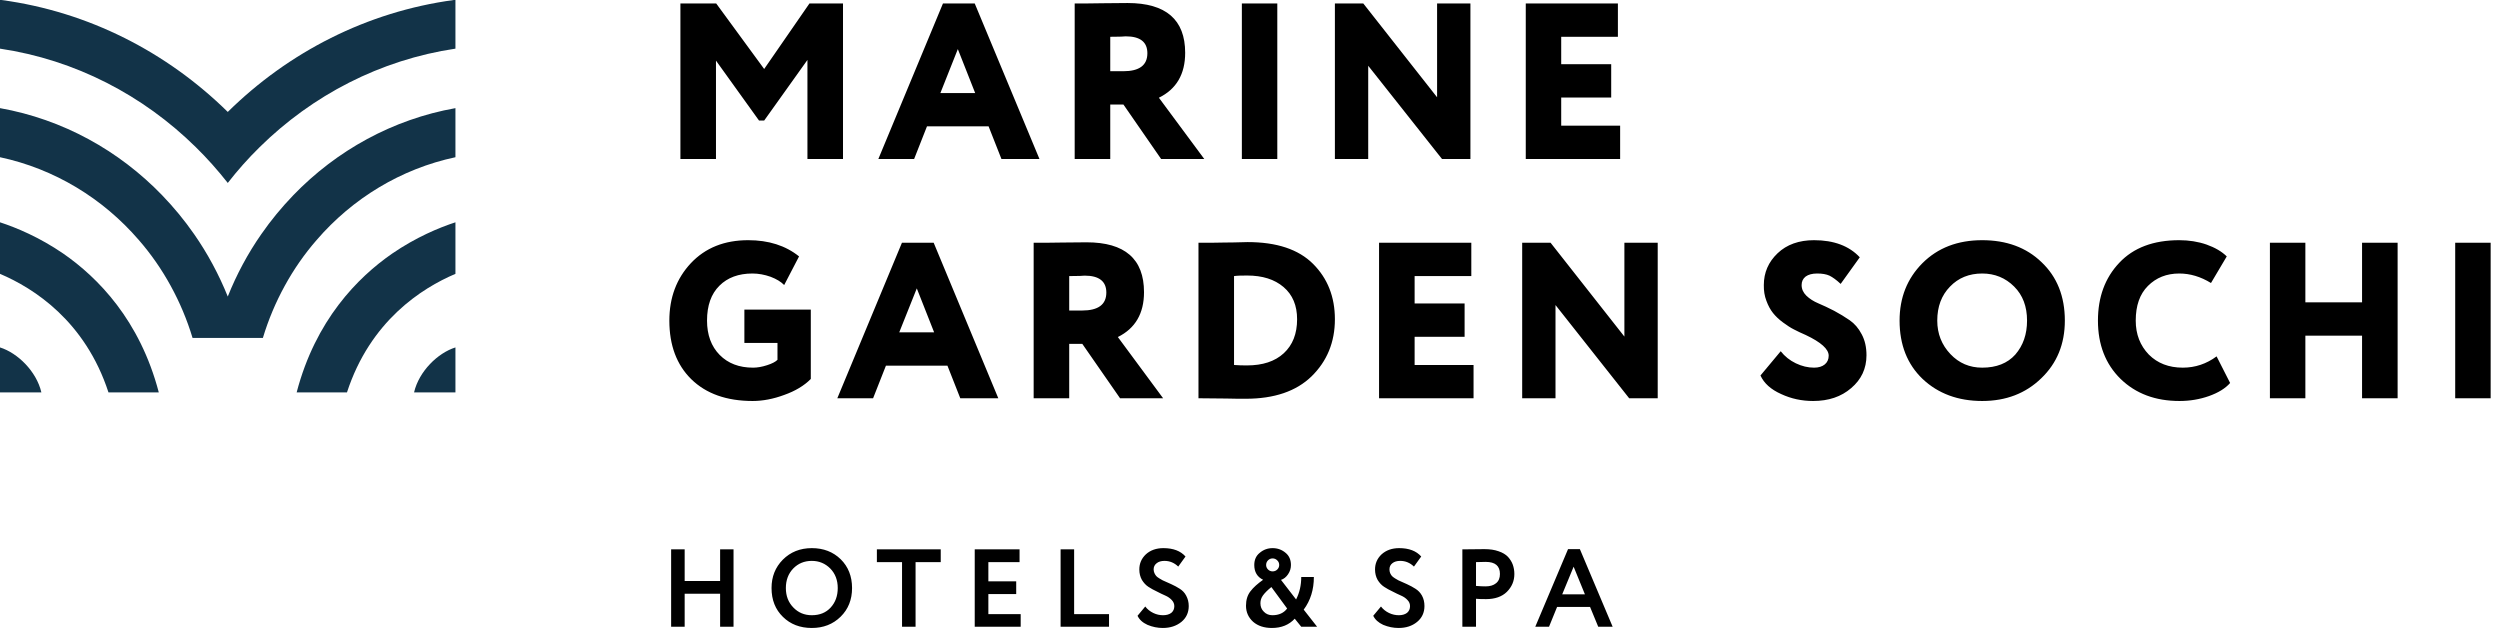
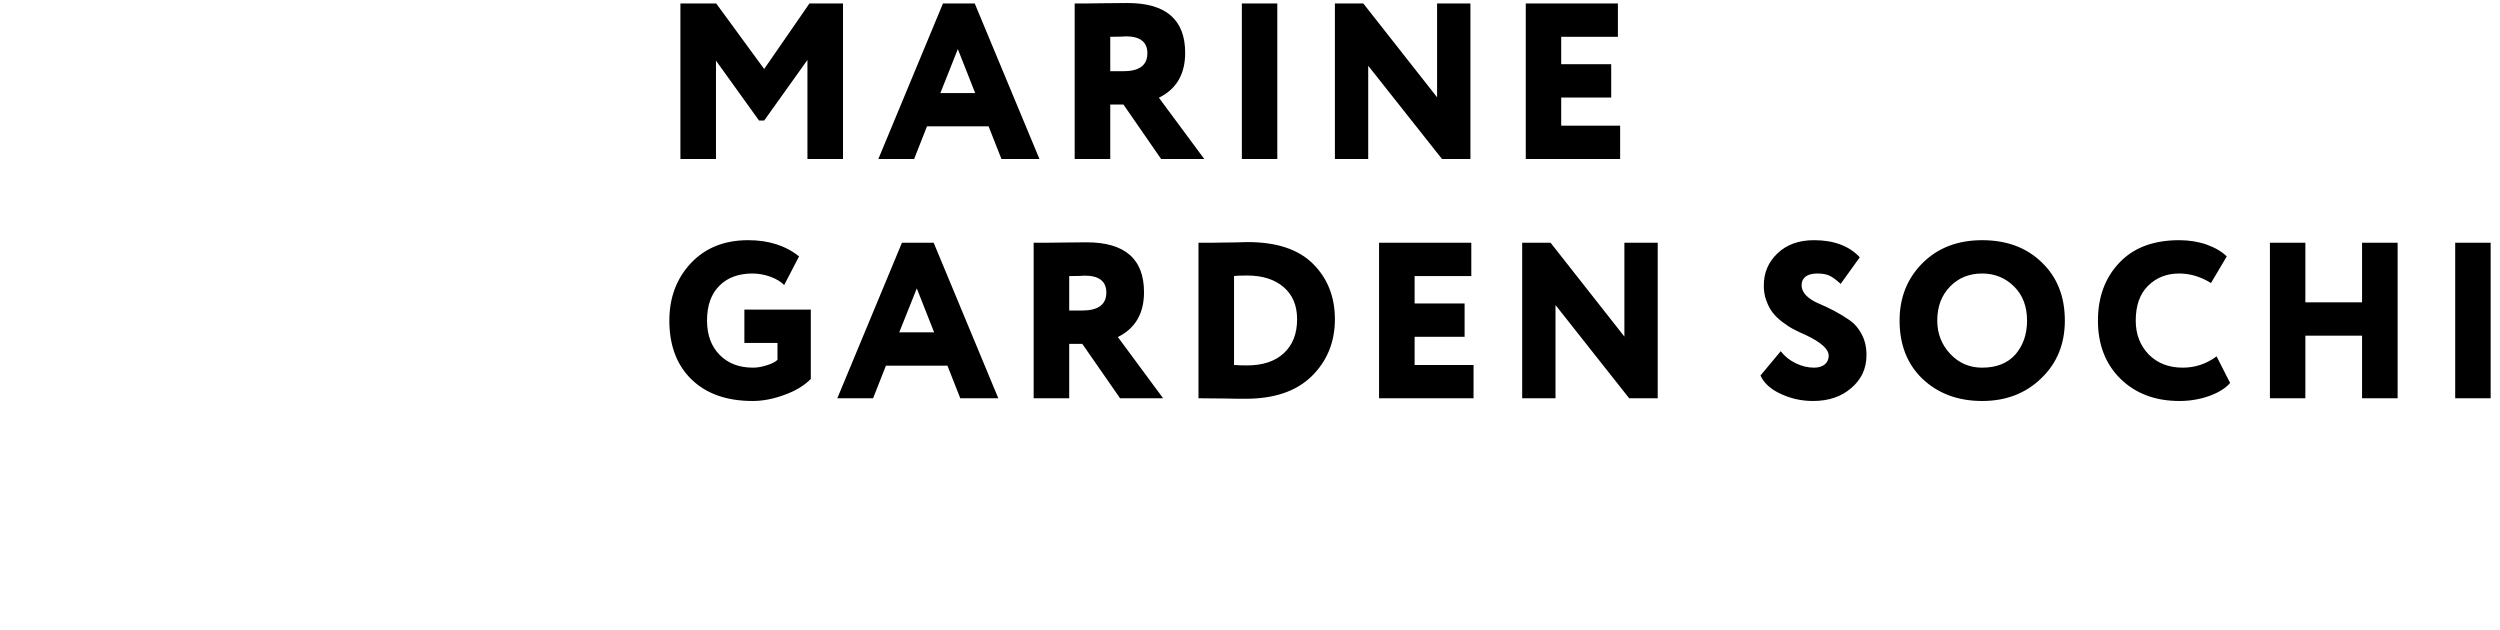
<svg xmlns="http://www.w3.org/2000/svg" width="238" height="60" viewBox="0 0 238 60" fill="none">
-   <path d="M18.64 14.009C19.726 15.073 20.737 16.213 21.684 17.416C22.621 16.213 23.632 15.073 24.718 14.009C29.732 9.07 36.194 5.695 43.358 4.631V0H43.209C34.927 1.118 27.454 4.971 21.684 10.656C15.904 4.971 8.431 1.118 0.138 0H0V4.631C7.164 5.695 13.626 9.07 18.64 14.009ZM33.032 37.354H28.242C30.041 30.477 34.043 26.421 37.333 24.143C39.6 22.589 41.793 21.674 43.358 21.163V26.07C40.143 27.433 35.246 30.562 33.032 37.354ZM10.326 37.354H15.116C13.317 30.477 9.315 26.421 6.025 24.143C3.758 22.589 1.565 21.674 0 21.163V26.07C3.215 27.433 8.112 30.562 10.326 37.354ZM39.419 37.354H43.358V33.075C41.686 33.596 39.887 35.342 39.419 37.354ZM3.939 37.354H0V33.075C1.671 33.596 3.47 35.342 3.939 37.354ZM27.922 18.586C26.815 19.736 25.793 20.971 24.878 22.291C23.6 24.122 22.525 26.123 21.684 28.231C20.833 26.123 19.757 24.122 18.48 22.291C17.564 20.971 16.543 19.736 15.435 18.586C11.326 14.328 5.972 11.358 0 10.294V14.967C5.195 16.074 9.804 18.895 13.211 22.845C14.371 24.175 15.393 25.644 16.255 27.22C17.107 28.774 17.809 30.434 18.331 32.17H25.027C25.548 30.434 26.251 28.774 27.103 27.22C27.965 25.644 28.987 24.175 30.147 22.845C33.553 18.895 38.163 16.074 43.358 14.967V10.294C37.386 11.358 32.031 14.328 27.922 18.586Z" fill="#123348" />
  <path d="M68.161 15.138H64.775V0.33H68.182L72.749 6.568L77.06 0.33H80.254V15.138H76.868V5.706L72.749 11.476H72.259L68.161 5.77V15.138ZM87.024 15.138H83.618L89.77 0.33H92.794L98.957 15.138H95.338L94.114 12.029H88.248L87.024 15.138ZM92.836 8.857L91.186 4.673L89.525 8.857H92.836ZM105.696 9.953V15.138H102.31V0.33C103.119 0.33 104.003 0.33 104.982 0.309C105.951 0.298 106.739 0.288 107.346 0.288C110.997 0.288 112.828 1.874 112.828 5.025C112.828 7.058 111.997 8.484 110.326 9.304L114.648 15.138H110.539L106.952 9.953H105.696ZM107.175 3.46C107.165 3.46 107.101 3.47 106.994 3.47C106.877 3.481 106.696 3.492 106.462 3.492C106.217 3.502 105.972 3.502 105.696 3.502V6.781H106.93C108.463 6.781 109.23 6.217 109.23 5.067C109.23 4.003 108.548 3.46 107.175 3.46ZM121.599 15.138H118.225V0.33H121.599V15.138ZM139.984 0.33V15.138H137.28L130.254 6.26V15.138H127.082V0.33H129.785L136.811 9.261V0.33H139.984ZM154.237 15.138H145.253V0.33H154.024V3.502H148.627V6.11H153.386V9.283H148.627V11.965H154.237V15.138ZM74.016 32.649H70.865V29.477H77.188V36.077C76.56 36.715 75.708 37.226 74.654 37.599C73.622 37.982 72.621 38.174 71.652 38.174C69.172 38.174 67.224 37.482 65.808 36.098C64.414 34.725 63.722 32.862 63.722 30.52C63.722 28.338 64.403 26.517 65.766 25.059C67.149 23.59 68.97 22.866 71.227 22.866C73.175 22.866 74.782 23.377 76.07 24.41L74.654 27.135C74.356 26.826 73.92 26.56 73.356 26.347C72.781 26.145 72.206 26.038 71.631 26.038C70.322 26.038 69.268 26.421 68.491 27.198C67.703 27.976 67.309 29.083 67.309 30.52C67.309 31.882 67.714 32.979 68.512 33.788C69.31 34.597 70.364 35.001 71.695 35.001C72.089 35.001 72.536 34.927 73.025 34.767C73.494 34.618 73.824 34.448 74.016 34.256V32.649ZM83.117 37.918H79.711L85.864 23.111H88.887L95.04 37.918H91.42L90.196 34.81H84.341L83.117 37.918ZM88.929 31.638L87.279 27.454L85.608 31.638H88.929ZM101.789 32.734V37.918H98.404V23.111C99.202 23.111 100.096 23.111 101.065 23.09C102.044 23.079 102.832 23.068 103.439 23.068C107.09 23.068 108.91 24.654 108.91 27.816C108.91 29.838 108.08 31.265 106.419 32.085L110.731 37.918H106.632L103.034 32.734H101.789ZM103.268 26.241C103.258 26.241 103.194 26.251 103.077 26.251C102.96 26.262 102.789 26.272 102.545 26.272C102.31 26.283 102.055 26.283 101.789 26.283V29.562H103.013C104.546 29.562 105.323 28.998 105.323 27.848C105.323 26.783 104.631 26.241 103.268 26.241ZM114.456 37.918H114.095V23.111H114.393C115.021 23.111 115.734 23.111 116.511 23.09C116.798 23.09 117.128 23.09 117.49 23.079C117.852 23.079 118.129 23.068 118.321 23.058C118.523 23.058 118.672 23.047 118.768 23.047C121.546 23.047 123.622 23.739 125.006 25.123C126.39 26.507 127.082 28.263 127.082 30.392C127.082 32.574 126.336 34.384 124.857 35.832C123.398 37.248 121.312 37.961 118.597 37.961C118.055 37.961 117.437 37.961 116.756 37.94C116.085 37.929 115.319 37.918 114.456 37.918ZM118.725 26.23C118.182 26.23 117.756 26.241 117.48 26.283V34.746C117.874 34.778 118.278 34.788 118.704 34.788C120.205 34.788 121.376 34.405 122.217 33.628C123.058 32.851 123.484 31.776 123.484 30.392C123.484 29.083 123.058 28.061 122.195 27.326C121.333 26.592 120.184 26.23 118.725 26.23ZM140.282 37.918H131.286V23.111H140.069V26.283H134.672V28.891H139.43V32.063H134.672V34.746H140.282V37.918ZM157.814 23.111V37.918H155.1L148.084 29.04V37.918H144.912V23.111H147.616L154.642 32.042V23.111H157.814ZM174.091 33.862C174.091 33.234 173.367 32.585 171.908 31.893C171.493 31.712 171.121 31.542 170.801 31.371C170.482 31.212 170.131 30.988 169.747 30.701C169.354 30.413 169.034 30.105 168.789 29.796C168.544 29.487 168.332 29.104 168.161 28.636C167.98 28.167 167.906 27.667 167.916 27.135C167.916 25.953 168.353 24.942 169.226 24.111C170.099 23.281 171.259 22.866 172.696 22.866C174.58 22.866 176.039 23.409 177.05 24.495L175.23 27.028C174.825 26.645 174.463 26.39 174.165 26.241C173.856 26.102 173.473 26.038 172.994 26.038C172.526 26.038 172.164 26.134 171.898 26.326C171.642 26.528 171.514 26.794 171.514 27.135C171.514 27.518 171.664 27.848 171.962 28.146C172.27 28.444 172.654 28.689 173.111 28.881C173.569 29.072 174.059 29.306 174.602 29.583C175.134 29.87 175.634 30.169 176.092 30.488C176.55 30.807 176.933 31.244 177.231 31.819C177.54 32.393 177.689 33.053 177.689 33.82C177.689 35.087 177.199 36.13 176.23 36.95C175.283 37.769 174.08 38.174 172.611 38.174C171.536 38.174 170.524 37.961 169.566 37.514C168.587 37.077 167.938 36.492 167.597 35.747L169.524 33.437C169.907 33.926 170.386 34.309 170.961 34.586C171.536 34.863 172.121 35.001 172.696 35.001C173.133 35.001 173.473 34.895 173.718 34.693C173.963 34.49 174.091 34.214 174.091 33.862ZM180.84 30.52C180.84 28.338 181.563 26.517 183.011 25.059C184.48 23.59 186.375 22.866 188.706 22.866C191.016 22.866 192.901 23.558 194.348 24.952C195.828 26.347 196.573 28.21 196.573 30.52C196.573 32.745 195.828 34.576 194.327 36.013C192.847 37.45 190.974 38.174 188.706 38.174C186.407 38.174 184.512 37.471 183.033 36.077C181.574 34.682 180.84 32.83 180.84 30.52ZM184.427 30.52C184.427 31.776 184.853 32.84 185.683 33.713C186.503 34.576 187.503 35.001 188.706 35.001C190.058 35.001 191.112 34.586 191.857 33.756C192.603 32.894 192.975 31.819 192.975 30.52C192.975 29.178 192.571 28.103 191.751 27.284C190.921 26.453 189.899 26.038 188.706 26.038C187.461 26.038 186.439 26.453 185.641 27.284C184.832 28.114 184.427 29.189 184.427 30.52ZM211.019 33.926L212.307 36.46C211.86 36.971 211.189 37.386 210.295 37.705C209.422 38.014 208.485 38.174 207.484 38.174C205.185 38.174 203.322 37.471 201.885 36.077C200.437 34.661 199.724 32.798 199.724 30.52C199.724 28.295 200.395 26.453 201.757 25.016C203.109 23.579 205.015 22.866 207.463 22.866C208.389 22.866 209.262 23.004 210.061 23.281C210.87 23.569 211.508 23.941 211.987 24.41L210.486 26.943C209.496 26.336 208.496 26.038 207.463 26.038C206.26 26.038 205.27 26.432 204.482 27.22C203.705 27.997 203.322 29.093 203.322 30.52C203.322 31.819 203.737 32.894 204.568 33.756C205.398 34.586 206.473 35.001 207.804 35.001C208.985 35.001 210.061 34.639 211.019 33.926ZM228.253 37.918H224.868V31.957H219.471V37.918H216.096V23.111H219.471V28.785H224.868V23.111H228.253V37.918ZM237.11 37.918H233.735V23.111H237.11V37.918Z" fill="black" />
-   <path d="M69.832 59.666H68.555V56.525H65.18V59.666H63.892V52.299H65.18V55.312H68.555V52.299H69.832V59.666ZM73.451 55.982C73.451 54.907 73.803 54.013 74.527 53.279C75.251 52.555 76.166 52.182 77.284 52.182C78.391 52.182 79.306 52.533 80.03 53.236C80.754 53.949 81.116 54.865 81.116 55.982C81.116 57.09 80.754 57.994 80.03 58.708C79.296 59.431 78.38 59.783 77.284 59.783C76.166 59.783 75.251 59.431 74.537 58.729C73.813 58.026 73.451 57.111 73.451 55.982ZM74.814 55.982C74.814 56.728 75.048 57.345 75.527 57.835C75.996 58.324 76.581 58.569 77.284 58.569C78.04 58.569 78.636 58.324 79.083 57.835C79.53 57.345 79.753 56.728 79.753 55.982C79.753 55.237 79.519 54.609 79.04 54.12C78.561 53.641 77.976 53.396 77.284 53.396C76.57 53.396 75.985 53.641 75.517 54.12C75.048 54.609 74.814 55.227 74.814 55.982ZM85.874 53.513H83.479V52.299H89.558V53.513H87.162V59.666H85.874V53.513ZM97.169 59.666H92.794V52.299H97.062V53.513H94.092V55.344H96.743V56.557H94.092V58.463H97.169V59.666ZM105.579 59.666H100.969V52.299H102.257V58.463H105.579V59.666ZM111.795 57.707C111.795 57.483 111.71 57.292 111.55 57.121C111.38 56.941 111.178 56.802 110.933 56.696C110.688 56.589 110.422 56.462 110.135 56.312C109.837 56.174 109.57 56.025 109.326 55.865C109.081 55.706 108.878 55.482 108.708 55.205C108.549 54.918 108.463 54.588 108.463 54.215C108.463 53.651 108.666 53.172 109.081 52.778C109.507 52.384 110.071 52.182 110.752 52.182C111.689 52.182 112.391 52.448 112.86 52.98L112.168 53.939C111.795 53.577 111.359 53.396 110.858 53.396C110.55 53.396 110.294 53.47 110.113 53.619C109.922 53.768 109.826 53.96 109.826 54.205C109.826 54.332 109.858 54.45 109.9 54.556C109.954 54.673 110.007 54.758 110.071 54.833C110.124 54.897 110.22 54.971 110.358 55.056C110.497 55.142 110.603 55.205 110.688 55.248C110.763 55.28 110.901 55.344 111.093 55.429C111.284 55.514 111.412 55.567 111.497 55.61C111.806 55.748 112.072 55.897 112.306 56.046C112.562 56.206 112.775 56.419 112.924 56.706C113.083 57.004 113.168 57.324 113.168 57.696C113.168 58.314 112.934 58.825 112.466 59.208C111.987 59.591 111.401 59.783 110.699 59.783C110.209 59.783 109.719 59.687 109.24 59.485C108.772 59.272 108.463 58.984 108.293 58.622L109.028 57.739C109.23 58.005 109.485 58.207 109.794 58.356C110.103 58.505 110.411 58.569 110.72 58.569C111.05 58.569 111.306 58.495 111.508 58.346C111.699 58.186 111.795 57.973 111.795 57.707ZM125.389 59.666H123.878L123.26 58.899C122.717 59.485 121.993 59.783 121.088 59.783C120.354 59.783 119.758 59.591 119.3 59.197C118.853 58.793 118.619 58.282 118.619 57.664C118.619 57.111 118.757 56.664 119.034 56.302C119.321 55.919 119.737 55.557 120.248 55.195C119.694 54.929 119.407 54.46 119.407 53.789C119.407 53.3 119.577 52.906 119.928 52.629C120.279 52.331 120.684 52.182 121.152 52.182C121.621 52.182 122.036 52.331 122.387 52.629C122.728 52.906 122.898 53.3 122.898 53.789C122.898 54.098 122.813 54.396 122.621 54.673C122.44 54.939 122.217 55.12 121.951 55.205L123.388 57.068C123.718 56.419 123.878 55.716 123.878 54.929H125.08C125.08 56.132 124.761 57.164 124.112 58.037L125.389 59.666ZM121.131 58.569C121.748 58.569 122.217 58.356 122.536 57.931L121.035 55.887C120.652 56.195 120.386 56.472 120.226 56.696C120.067 56.919 119.992 57.164 119.992 57.43C119.992 57.749 120.098 58.026 120.322 58.239C120.535 58.463 120.812 58.569 121.131 58.569ZM120.535 53.789C120.535 53.949 120.599 54.098 120.716 54.215C120.833 54.332 120.982 54.396 121.152 54.396C121.333 54.396 121.482 54.332 121.599 54.215C121.717 54.098 121.78 53.949 121.78 53.789C121.78 53.609 121.717 53.459 121.589 53.343C121.472 53.225 121.323 53.161 121.152 53.161C120.982 53.161 120.833 53.225 120.716 53.343C120.599 53.459 120.535 53.609 120.535 53.789ZM134.235 57.707C134.235 57.483 134.161 57.292 133.99 57.121C133.831 56.941 133.618 56.802 133.373 56.696C133.128 56.589 132.862 56.462 132.575 56.312C132.277 56.174 132.01 56.025 131.766 55.865C131.521 55.706 131.318 55.482 131.148 55.205C130.988 54.918 130.903 54.588 130.903 54.215C130.903 53.651 131.106 53.172 131.521 52.778C131.957 52.384 132.511 52.182 133.203 52.182C134.129 52.182 134.831 52.448 135.3 52.98L134.608 53.939C134.235 53.577 133.799 53.396 133.298 53.396C132.99 53.396 132.734 53.47 132.553 53.619C132.362 53.768 132.277 53.96 132.277 54.205C132.277 54.332 132.298 54.45 132.34 54.556C132.394 54.673 132.447 54.758 132.511 54.833C132.564 54.897 132.67 54.971 132.798 55.056C132.937 55.142 133.054 55.205 133.128 55.248C133.213 55.28 133.341 55.344 133.533 55.429C133.724 55.514 133.852 55.567 133.937 55.61C134.246 55.748 134.512 55.897 134.746 56.046C135.002 56.206 135.215 56.419 135.374 56.706C135.534 57.004 135.608 57.324 135.608 57.696C135.608 58.314 135.374 58.825 134.906 59.208C134.438 59.591 133.852 59.783 133.149 59.783C132.649 59.783 132.17 59.687 131.68 59.485C131.223 59.272 130.903 58.984 130.733 58.622L131.468 57.739C131.67 58.005 131.925 58.207 132.234 58.356C132.543 58.505 132.862 58.569 133.171 58.569C133.49 58.569 133.746 58.495 133.948 58.346C134.139 58.186 134.235 57.973 134.235 57.707ZM140.516 57.004V59.666H139.217V52.299C139.526 52.299 139.867 52.299 140.218 52.289C140.58 52.289 140.952 52.278 141.314 52.278C141.836 52.278 142.283 52.342 142.666 52.48C143.049 52.608 143.347 52.789 143.56 53.013C143.763 53.236 143.922 53.492 144.018 53.758C144.114 54.034 144.167 54.322 144.167 54.652C144.167 55.312 143.922 55.876 143.454 56.344C142.986 56.802 142.326 57.036 141.474 57.036C141.048 57.036 140.729 57.026 140.516 57.004ZM141.442 53.492L140.516 53.513V55.78C140.888 55.812 141.187 55.823 141.431 55.823C141.847 55.823 142.177 55.727 142.421 55.525C142.677 55.322 142.794 55.024 142.794 54.641C142.794 53.875 142.347 53.492 141.442 53.492ZM147.467 59.666H146.158L149.277 52.278H150.405L153.524 59.666H152.151L151.374 57.782H148.234L147.467 59.666ZM150.884 56.579L149.809 53.949L148.723 56.579H150.884Z" fill="black" />
</svg>